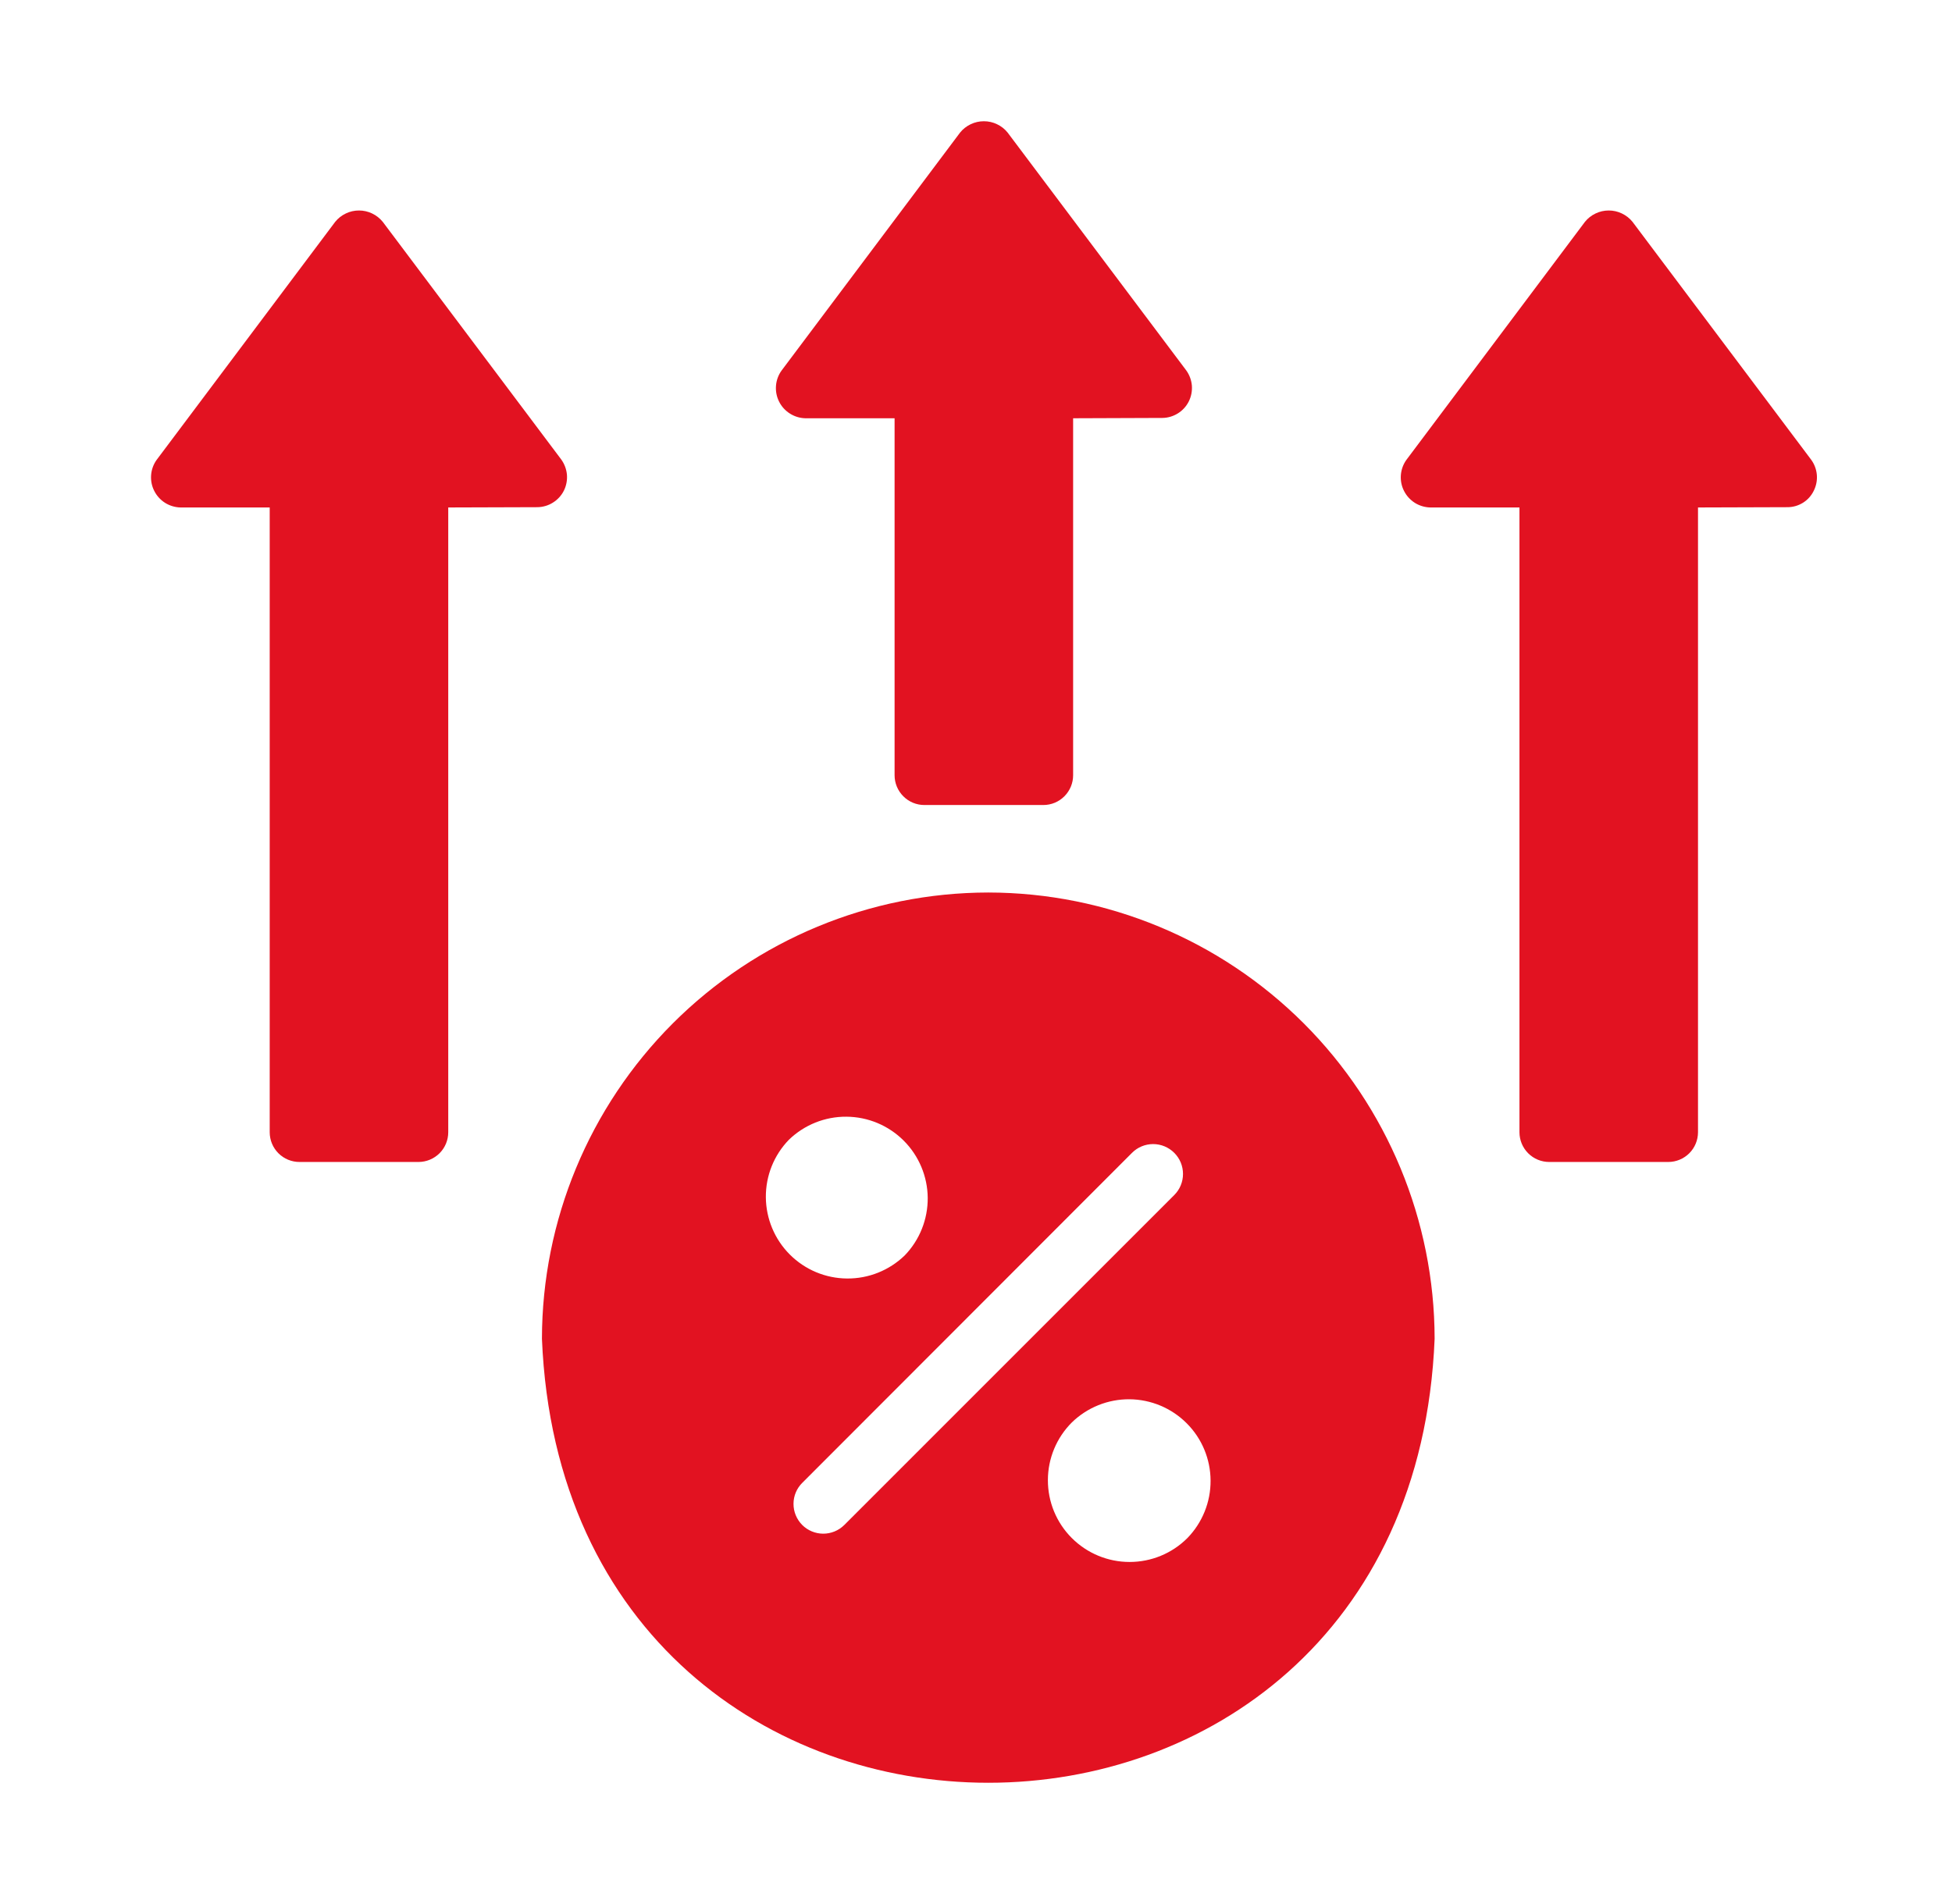
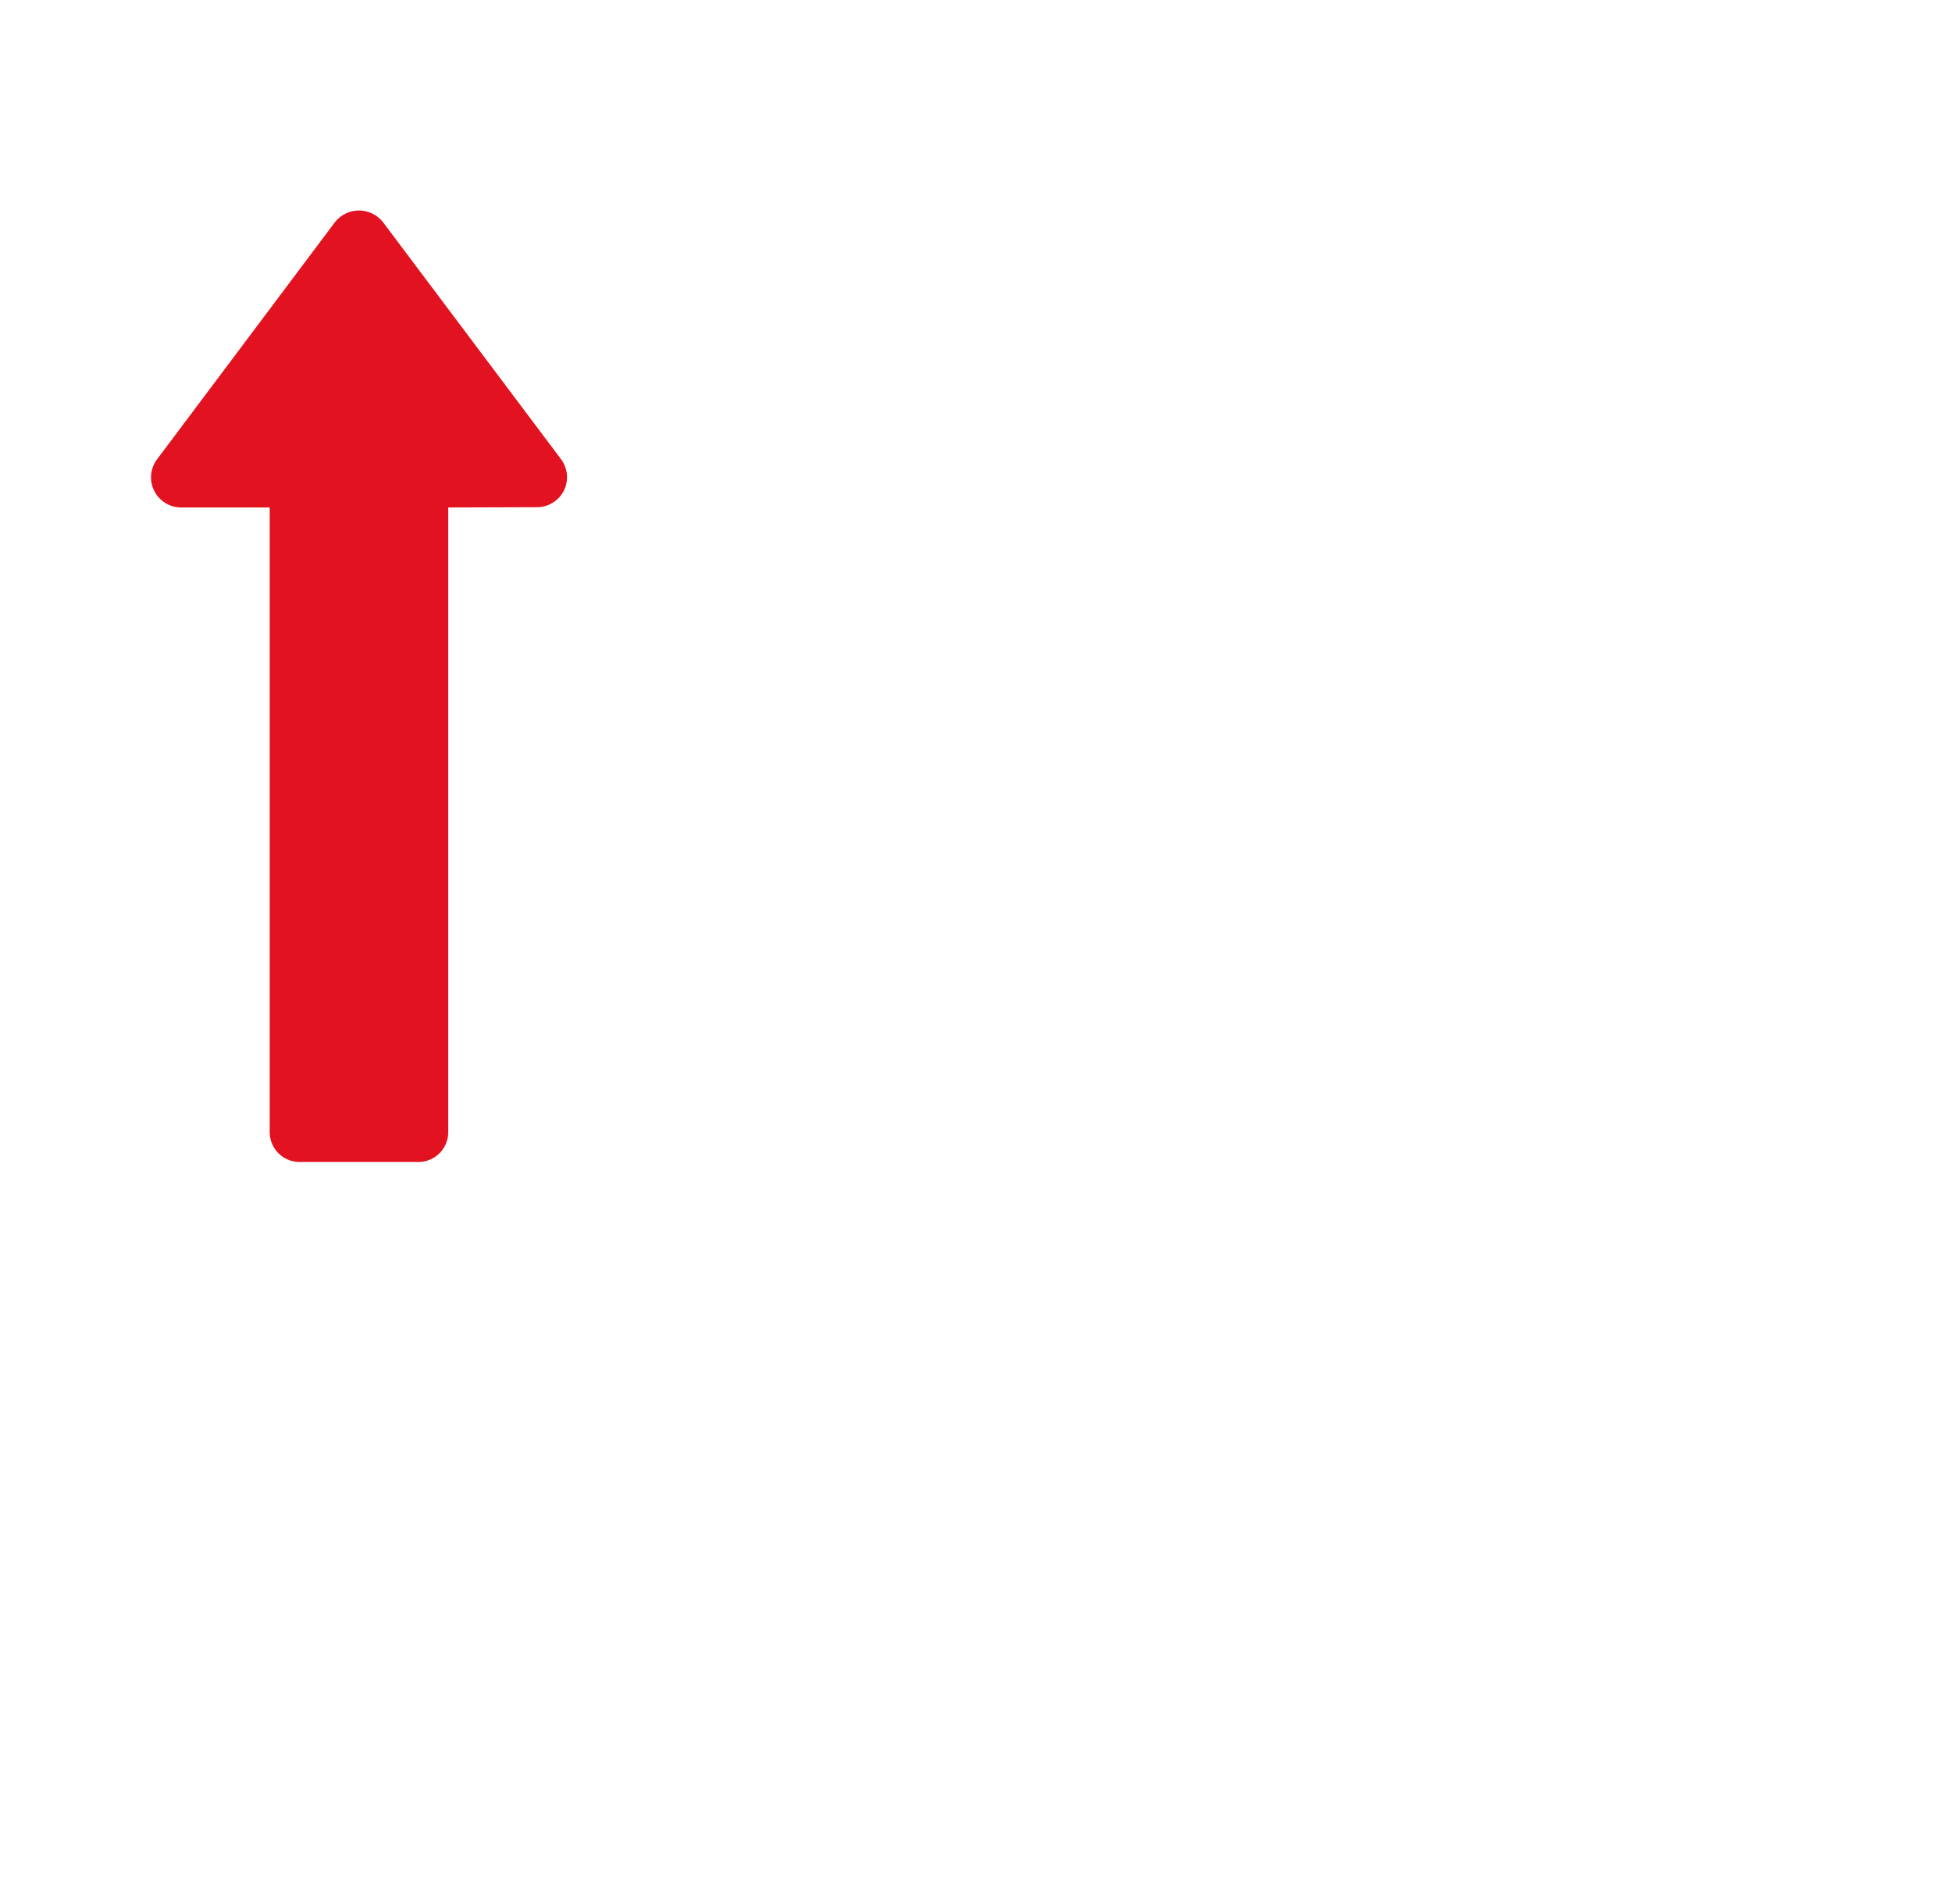
<svg xmlns="http://www.w3.org/2000/svg" width="41" height="40" viewBox="0 0 41 40" fill="none">
  <path d="M11.79 9.655L8.04 4.661C7.979 4.586 7.903 4.526 7.817 4.485C7.73 4.443 7.636 4.422 7.54 4.422C7.444 4.422 7.349 4.443 7.263 4.485C7.176 4.526 7.1 4.586 7.04 4.661L3.29 9.661C3.223 9.754 3.183 9.864 3.174 9.979C3.165 10.094 3.187 10.209 3.239 10.311C3.29 10.414 3.369 10.501 3.466 10.563C3.563 10.624 3.675 10.658 3.79 10.661H5.665V23.786C5.665 23.952 5.731 24.111 5.848 24.228C5.965 24.345 6.124 24.411 6.29 24.411H8.79C8.955 24.411 9.114 24.345 9.232 24.228C9.349 24.111 9.415 23.952 9.415 23.786V10.661L11.29 10.655C11.405 10.653 11.518 10.62 11.615 10.558C11.713 10.497 11.792 10.41 11.844 10.307C11.895 10.204 11.917 10.088 11.908 9.974C11.898 9.859 11.857 9.749 11.79 9.655Z" fill="#E21221" />
-   <path d="M38.04 9.655L34.29 4.661C34.23 4.586 34.153 4.526 34.067 4.485C33.98 4.443 33.886 4.422 33.79 4.422C33.694 4.422 33.599 4.443 33.513 4.485C33.426 4.526 33.35 4.586 33.29 4.661L29.54 9.661C29.473 9.754 29.433 9.864 29.424 9.979C29.415 10.094 29.437 10.209 29.489 10.311C29.54 10.414 29.619 10.501 29.716 10.563C29.813 10.624 29.925 10.658 30.04 10.661H31.915V23.786C31.915 23.952 31.981 24.111 32.098 24.228C32.215 24.345 32.374 24.411 32.54 24.411H35.04C35.206 24.411 35.364 24.345 35.482 24.228C35.599 24.111 35.665 23.952 35.665 23.786V10.661L37.54 10.655C37.656 10.656 37.769 10.624 37.868 10.563C37.966 10.503 38.045 10.415 38.096 10.311C38.148 10.207 38.171 10.091 38.161 9.975C38.151 9.859 38.109 9.748 38.04 9.655Z" fill="#E21221" />
-   <path d="M16.915 8.787H18.79V16.287C18.79 16.452 18.856 16.611 18.973 16.728C19.09 16.846 19.249 16.912 19.415 16.912H21.915C22.081 16.912 22.24 16.846 22.357 16.728C22.474 16.611 22.54 16.452 22.54 16.287V8.787L24.415 8.78C24.531 8.779 24.643 8.745 24.741 8.684C24.839 8.623 24.918 8.536 24.97 8.432C25.021 8.329 25.043 8.214 25.034 8.099C25.024 7.984 24.983 7.874 24.915 7.78L21.165 2.786C21.105 2.711 21.029 2.651 20.942 2.61C20.856 2.568 20.761 2.547 20.665 2.547C20.569 2.547 20.475 2.568 20.388 2.61C20.302 2.651 20.225 2.711 20.165 2.786L16.415 7.786C16.348 7.879 16.308 7.989 16.299 8.104C16.29 8.219 16.312 8.334 16.364 8.437C16.415 8.54 16.494 8.627 16.591 8.688C16.688 8.75 16.8 8.784 16.915 8.787Z" fill="#E21221" />
-   <path d="M20.758 18.75C18.272 18.753 15.89 19.742 14.132 21.499C12.375 23.257 11.386 25.64 11.383 28.125C11.894 40.562 29.625 40.562 30.133 28.125C30.13 25.64 29.141 23.257 27.384 21.499C25.626 19.742 23.243 18.753 20.758 18.75ZM16.57 23.944C16.895 23.63 17.329 23.456 17.78 23.46C18.231 23.463 18.663 23.644 18.982 23.963C19.301 24.282 19.482 24.714 19.486 25.165C19.489 25.616 19.316 26.051 19.002 26.375C18.677 26.689 18.243 26.863 17.792 26.859C17.34 26.856 16.909 26.675 16.59 26.356C16.271 26.037 16.09 25.605 16.086 25.154C16.082 24.702 16.256 24.268 16.57 23.944ZM17.733 32.038C17.615 32.155 17.456 32.22 17.29 32.22C17.124 32.219 16.965 32.153 16.848 32.035C16.732 31.917 16.666 31.758 16.667 31.592C16.667 31.426 16.734 31.267 16.852 31.151L23.777 24.219C23.894 24.101 24.054 24.035 24.22 24.035C24.387 24.035 24.546 24.101 24.664 24.219C24.782 24.336 24.848 24.496 24.848 24.663C24.848 24.829 24.782 24.989 24.664 25.106L17.733 32.038ZM24.939 32.313C24.617 32.635 24.18 32.815 23.724 32.814C23.269 32.814 22.832 32.632 22.511 32.31C22.189 31.988 22.009 31.551 22.01 31.095C22.01 30.64 22.192 30.203 22.514 29.882C22.838 29.567 23.272 29.393 23.724 29.396C24.175 29.4 24.607 29.581 24.926 29.901C25.245 30.22 25.425 30.652 25.427 31.104C25.43 31.555 25.254 31.99 24.939 32.313Z" fill="#E21221" />
</svg>